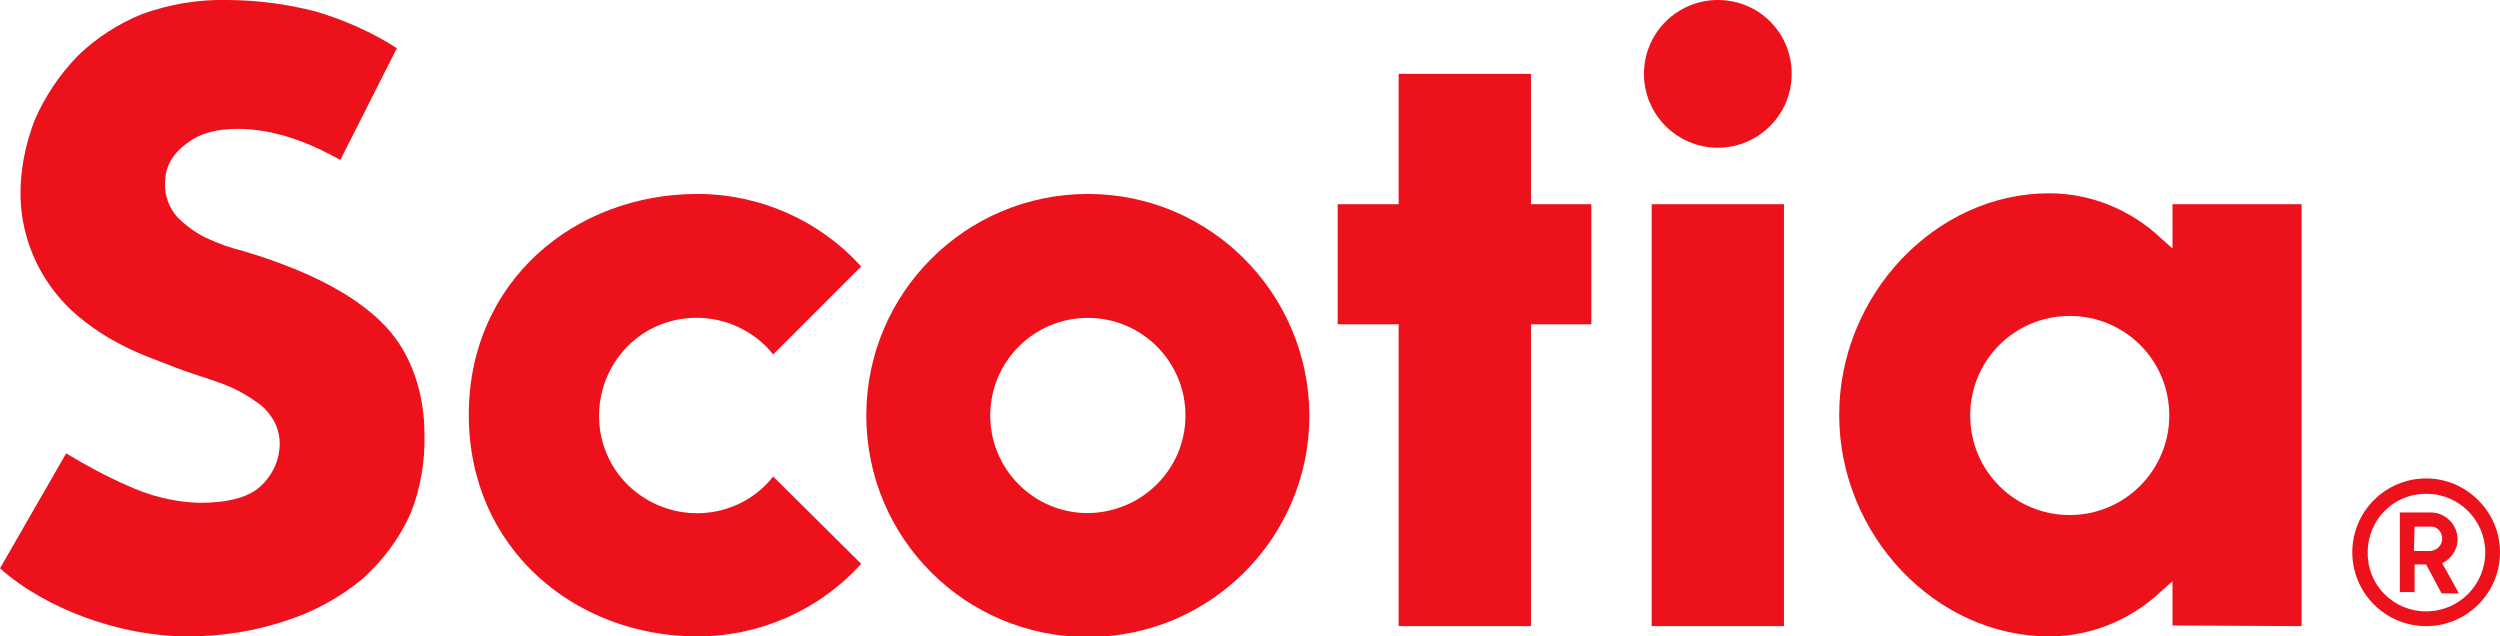
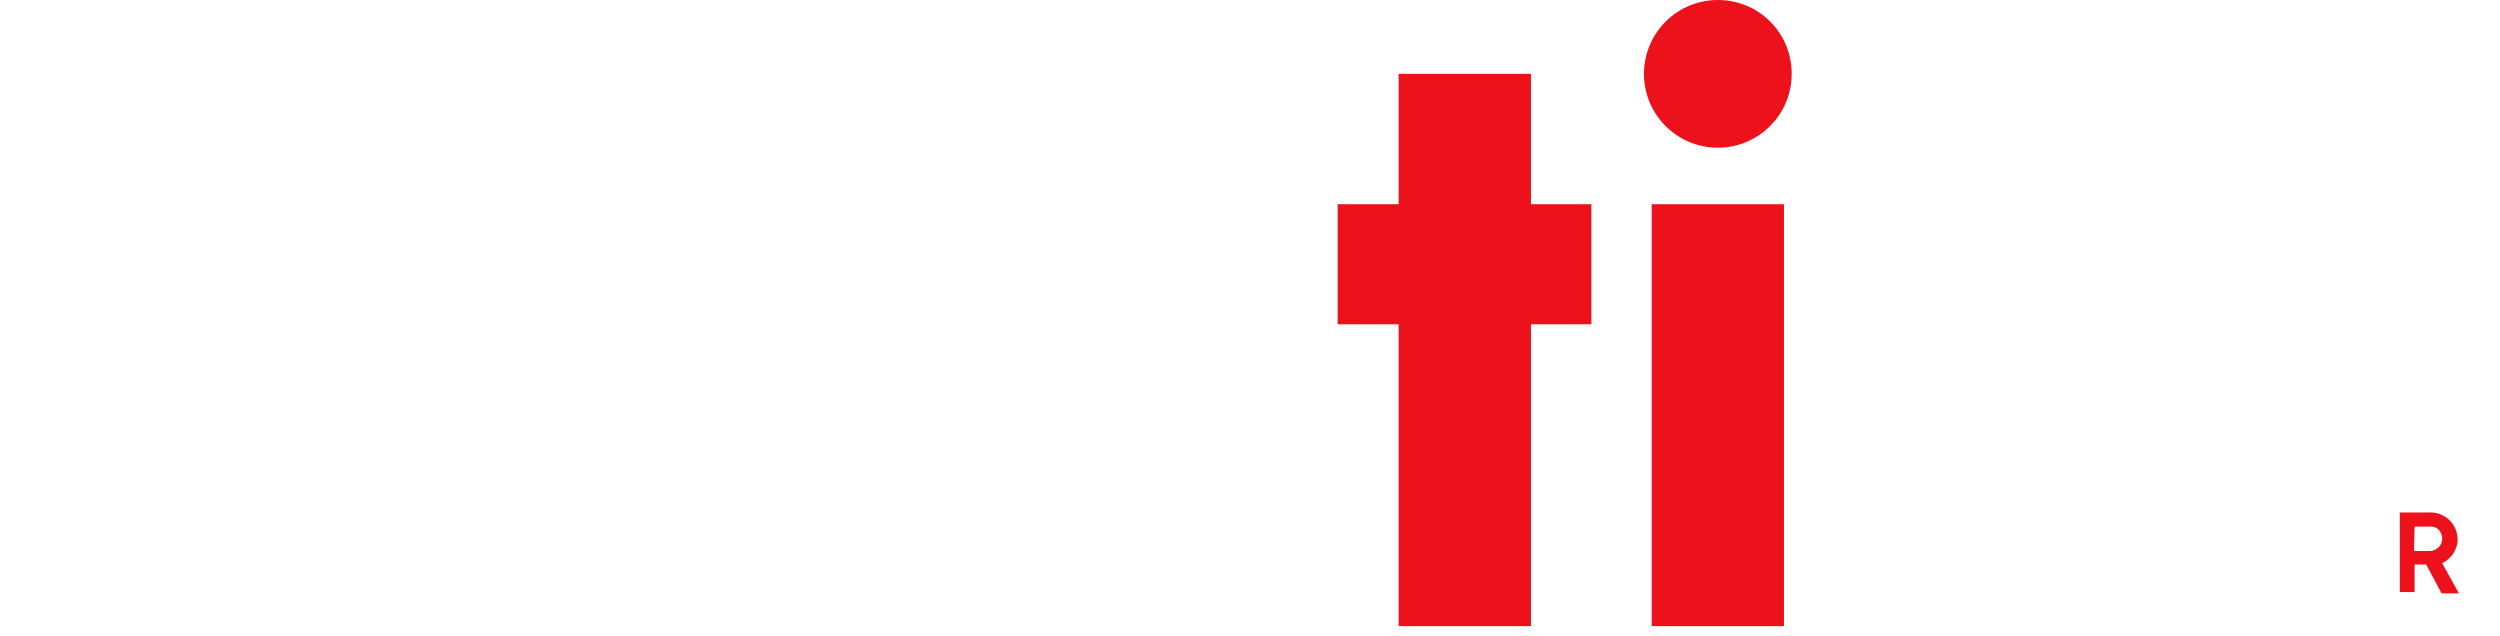
<svg xmlns="http://www.w3.org/2000/svg" version="1.1" id="Capa_1" x="0px" y="0px" viewBox="0 0 389.3 99.1" style="enable-background:new 0 0 389.3 99.1;" xml:space="preserve">
  <style type="text/css">
	.st0{fill:#EC111A;}
</style>
  <g id="Capa_2_1_">
    <g id="Layer_1">
-       <path class="st0" d="M169.4,30.2c-19,0-34.5,15.4-34.5,34.5s15.4,34.5,34.5,34.5c19,0,34.5-15.4,34.5-34.5l0,0    C203.8,45.6,188.4,30.2,169.4,30.2z M169.4,79.9c-8.4,0-15.2-6.8-15.2-15.2s6.8-15.2,15.2-15.2s15.2,6.8,15.2,15.2l0,0    C184.6,73.1,177.8,79.8,169.4,79.9z" />
      <polygon class="st0" points="247.8,31.8 238.4,31.8 238.4,11.5 217.8,11.5 217.8,31.8 208.3,31.8 208.3,50.5 217.8,50.5     217.8,97.5 238.4,97.5 238.4,50.5 247.8,50.5   " />
      <rect x="257.2" y="31.8" class="st0" width="20.6" height="65.7" />
      <path class="st0" d="M267.5,0C261.2,0,256,5.1,256,11.5S261.2,23,267.5,23S279,17.9,279,11.5l0,0C279,5.1,273.9,0,267.5,0z" />
-       <path class="st0" d="M358.4,97.5V31.8h-20.1v6.9l-1.9-1.7c-4.7-4.4-10.9-6.9-17.3-6.9c-17.7,0-32.7,15.8-32.7,34.5    s15,34.5,32.7,34.5c6.4,0,12.6-2.5,17.3-6.9l1.9-1.7v6.9L358.4,97.5L358.4,97.5z M322.3,80.2c-8.6,0-15.5-6.9-15.5-15.5    s6.9-15.5,15.5-15.5s15.5,6.9,15.5,15.5C337.8,73.2,330.9,80.2,322.3,80.2z" />
-       <path class="st0" d="M64,79.8c1.5-3.8,2.2-8,2.1-12.1c0-6.6-2.1-12.6-5.9-16.7c-4.4-4.8-11.9-8.8-22.3-11.9c-2-0.5-4-1.2-5.9-2.1    c-1.6-0.8-3.1-1.9-4.4-3.2c-1.3-1.5-2-3.4-1.9-5.3c0-3,1.6-5.1,4.3-6.8c3.3-2.1,9.7-2.3,16.3,0.1c2.3,0.8,4.5,1.9,6.7,3.1    l8.8-17.4C57.9,5,53.6,3.1,49.2,1.8C44.6,0.6,39.9,0,35.2,0c-4.5-0.1-8.9,0.7-13.1,2.2c-3.7,1.5-7.1,3.7-10,6.5    C9.3,11.6,7,15,5.4,18.7c-1.5,3.9-2.3,8-2.2,12.1c0.2,6.6,3,12.8,7.8,17.4c6,5.6,12.8,7.6,15.5,8.7s5.8,2,7.7,2.7    c2,0.7,3.9,1.7,5.6,2.9c1.3,0.8,2.3,2,3,3.3c0.6,1.3,0.9,2.8,0.7,4.2c-0.2,2.2-1.3,4.2-2.9,5.7c-1.8,1.7-5,2.6-9.5,2.6    c-4-0.1-7.9-1.1-11.5-2.8c-3.2-1.4-6.3-3.1-9.3-4.9L0,88.5c7.2,6.4,18.8,10.6,29.2,10.6c5.3,0,10.5-0.8,15.5-2.5    C49,95.2,53,93,56.5,90.1C59.7,87.2,62.3,83.7,64,79.8z" />
-       <path class="st0" d="M377.8,74.5c-6.3,0-11.5,5.1-11.5,11.5c0,6.3,5.1,11.5,11.5,11.5c6.3,0,11.5-5.1,11.5-11.5l0,0    C389.3,79.7,384.1,74.5,377.8,74.5z M377.8,95.2c-5.1,0-9.2-4.1-9.1-9.2c0-5.1,4.1-9.2,9.2-9.1c5,0,9.1,4.1,9.1,9.1    C387,91.1,382.9,95.2,377.8,95.2L377.8,95.2z" />
      <path class="st0" d="M377.8,87.9H376v4.3h-2.3V79.8h4.8c2.3,0,4.2,1.9,4.2,4.2c0,1.6-1,3-2.4,3.7l2.6,4.7h-2.7L377.8,87.9z     M375.9,85.8h2.6c1-0.1,1.8-0.9,1.8-1.9s-0.7-1.9-1.7-1.9l0,0H376L375.9,85.8L375.9,85.8z" />
-       <path class="st0" d="M120.4,74.2c-5.2,6.6-14.8,7.6-21.4,2.4s-7.6-14.8-2.4-21.4s14.8-7.6,21.4-2.4c0.9,0.7,1.7,1.5,2.4,2.4    l13.7-13.7c-6.5-7.2-15.8-11.3-25.5-11.3c-19,0-35.6,13.5-35.6,34.4s16.6,34.5,35.6,34.5c9.7,0,19-4.1,25.5-11.3L120.4,74.2z" />
    </g>
  </g>
</svg>